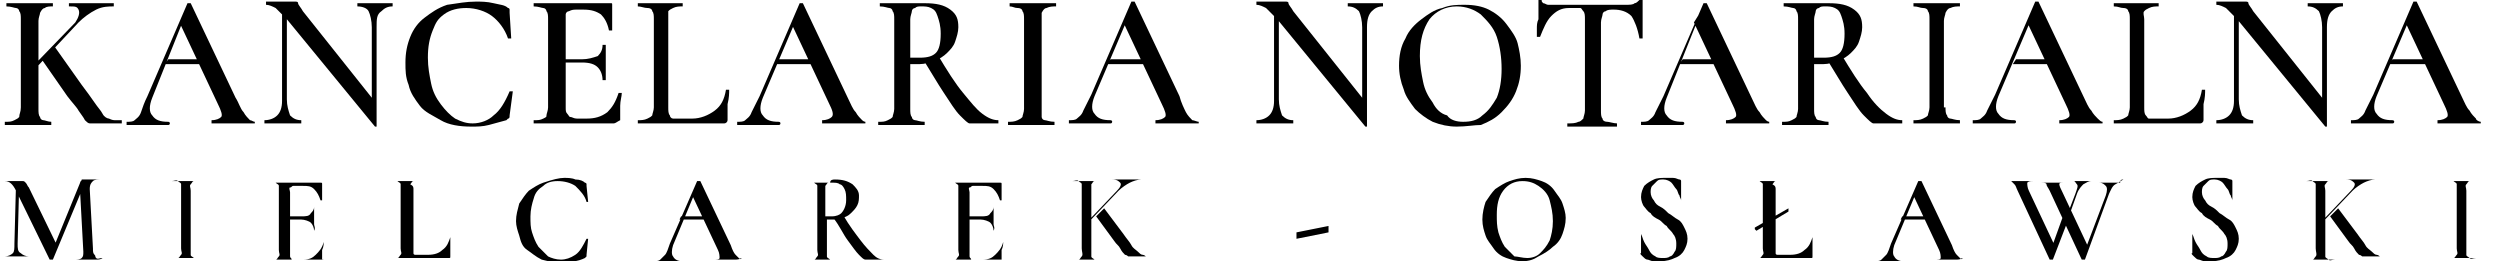
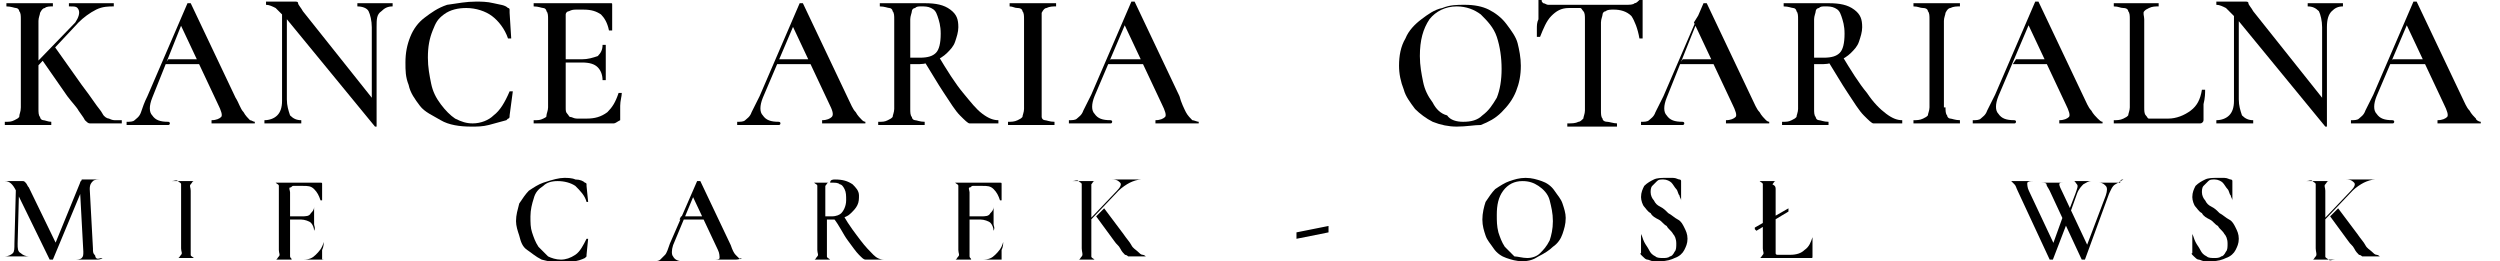
<svg xmlns="http://www.w3.org/2000/svg" id="Warstwa_1" x="0px" y="0px" viewBox="0 0 156 16.3" style="enable-background:new 0 0 156 16.3;" xml:space="preserve">
  <g>
    <path d="M1.3,6.7V1.2c0-0.2,0-0.4-0.1-0.5c0-0.1-0.1-0.2-0.2-0.2c-0.1,0-0.3-0.1-0.6-0.1c0,0,0,0,0-0.1c0,0,0-0.1,0-0.1  c0.2,0,0.4,0,0.7,0c0.2,0,0.5,0,0.8,0c0.3,0,0.6,0,0.8,0c0.2,0,0.4,0,0.6,0c0,0,0,0,0,0.1c0,0,0,0.1,0,0.1c-0.2,0-0.4,0-0.5,0.1  c-0.1,0-0.2,0.1-0.3,0.3c0,0.1-0.1,0.3-0.1,0.5v5.5c0,0.2,0,0.4,0.1,0.5c0,0.1,0.1,0.2,0.2,0.2S3,7.6,3.2,7.6c0,0,0,0,0,0.1  c0,0,0,0.1,0,0.1c-0.2,0-0.4,0-0.6,0c-0.2,0-0.5,0-0.8,0c-0.3,0-0.5,0-0.8,0c-0.2,0-0.5,0-0.7,0c0,0,0,0,0-0.1c0,0,0-0.1,0-0.1  c0.3,0,0.4,0,0.6-0.1s0.2-0.1,0.3-0.2C1.2,7.1,1.3,7,1.3,6.7z M1.7,4.5l3-3.1C4.9,1.1,5,0.8,4.9,0.6S4.7,0.4,4.3,0.4c0,0,0,0,0-0.1  c0,0,0-0.1,0-0.1c0.2,0,0.4,0,0.6,0c0.2,0,0.5,0,0.8,0c0.3,0,0.6,0,0.8,0c0.2,0,0.4,0,0.6,0c0,0,0,0,0,0.1c0,0,0,0.1,0,0.1  C6.8,0.4,6.4,0.4,6,0.6C5.6,0.8,5.2,1.1,4.9,1.4L2,4.5L1.7,4.5z M4.2,6L2.6,3.7l0.8-0.8l1.7,2.4c0.3,0.4,0.6,0.8,0.8,1.1  c0.2,0.3,0.4,0.5,0.5,0.7s0.3,0.3,0.4,0.3C7,7.5,7.1,7.5,7.2,7.5c0.1,0,0.2,0,0.4,0c0,0,0,0,0,0.1c0,0,0,0.1,0,0.1  c-0.3,0-0.6,0-0.8,0c-0.2,0-0.4,0-0.5,0c-0.2,0-0.3,0-0.4,0c-0.1,0-0.2,0-0.3,0c-0.1,0-0.2-0.1-0.3-0.2C5.2,7.3,5.1,7.2,4.9,6.9  C4.8,6.7,4.5,6.4,4.2,6z" />
    <path d="M15.9,7.6C16,7.6,16,7.6,15.9,7.6c0,0.1,0,0.1,0,0.1c-0.2,0-0.5,0-0.7,0c-0.2,0-0.5,0-0.7,0c-0.3,0-0.5,0-0.7,0  s-0.4,0-0.6,0c0,0,0,0,0-0.1c0,0,0-0.1,0-0.1c0.3,0,0.5-0.1,0.6-0.2c0.1-0.1,0-0.4-0.2-0.8l-2.4-5.1l0.5-0.8L9.5,6.1  c-0.2,0.5-0.2,0.9,0,1.1c0.2,0.3,0.5,0.4,1,0.4c0,0,0.1,0,0.1,0.1c0,0,0,0.1-0.1,0.1c-0.2,0-0.4,0-0.6,0c-0.2,0-0.4,0-0.7,0  c-0.3,0-0.5,0-0.7,0s-0.4,0-0.6,0c0,0,0,0,0-0.1c0,0,0-0.1,0-0.1c0.2,0,0.4,0,0.5-0.1s0.3-0.2,0.4-0.5C8.9,6.7,9,6.4,9.2,6l2.5-5.8  c0,0,0,0,0.1,0c0.1,0,0.1,0,0.1,0l2.8,5.9C14.9,6.4,15,6.8,15.2,7c0.1,0.2,0.3,0.4,0.4,0.5C15.7,7.5,15.8,7.6,15.9,7.6z M10.3,4  l0.2-0.3h2.4L12.9,4H10.3z" />
    <path d="M23.5,7.9C23.5,7.9,23.4,7.9,23.5,7.9c-0.1,0-0.1,0-0.1,0l-5.5-6.7c-0.3-0.3-0.5-0.5-0.7-0.7c-0.2-0.1-0.4-0.2-0.6-0.2  c0,0,0,0,0-0.1c0,0,0-0.1,0-0.1c0.1,0,0.3,0,0.4,0c0.2,0,0.3,0,0.4,0c0.2,0,0.4,0,0.6,0c0.2,0,0.3,0,0.4,0c0.1,0,0.2,0,0.2,0.1  c0,0.1,0.2,0.3,0.3,0.5l4.3,5.4L23.5,7.9z M17.6,6.3V0.5l0.3,0v5.7c0,0.4,0.1,0.7,0.2,1c0.2,0.2,0.4,0.3,0.7,0.3c0,0,0,0,0,0.1  c0,0,0,0.1,0,0.1c-0.2,0-0.3,0-0.5,0c-0.2,0-0.4,0-0.6,0c-0.2,0-0.4,0-0.6,0c-0.2,0-0.4,0-0.6,0c0,0,0,0,0-0.1c0,0,0-0.1,0-0.1  c0.3,0,0.6-0.1,0.8-0.3S17.6,6.7,17.6,6.3z M23.5,1.7v6.2l-0.3-0.4V1.7c0-0.4-0.1-0.8-0.2-1s-0.4-0.3-0.7-0.3c0,0,0,0,0-0.1  c0,0,0-0.1,0-0.1c0.2,0,0.3,0,0.5,0c0.2,0,0.4,0,0.6,0c0.2,0,0.4,0,0.6,0c0.2,0,0.4,0,0.5,0c0,0,0,0,0,0.1c0,0,0,0.1,0,0.1  c-0.3,0-0.5,0.1-0.7,0.3C23.5,0.9,23.5,1.2,23.5,1.7z" />
    <path d="M29.7,0.1c0.3,0,0.7,0,1.1,0.1s0.7,0.1,0.9,0.3c0.1,0,0.1,0.1,0.1,0.1c0,0,0,0.1,0,0.2l0.1,1.6c0,0,0,0-0.1,0  c0,0-0.1,0-0.1,0c-0.2-0.6-0.6-1.1-1-1.4s-1-0.5-1.6-0.5c-0.5,0-1,0.1-1.4,0.4S27.2,1.4,27,1.9c-0.2,0.5-0.3,1-0.3,1.7  c0,0.6,0.1,1.1,0.2,1.6s0.3,0.9,0.6,1.3c0.3,0.4,0.6,0.7,0.9,0.9c0.4,0.2,0.7,0.3,1.1,0.3c0.5,0,1-0.2,1.3-0.5  c0.4-0.3,0.7-0.8,1-1.5c0,0,0,0,0.1,0c0,0,0.1,0,0.1,0l-0.2,1.5c0,0.1,0,0.2-0.1,0.2c0,0-0.1,0.1-0.1,0.1c-0.4,0.1-0.7,0.2-1.1,0.3  s-0.7,0.1-1.1,0.1c-0.7,0-1.4-0.1-1.9-0.4s-1-0.5-1.3-0.9c-0.3-0.4-0.6-0.8-0.7-1.3c-0.2-0.5-0.2-0.9-0.2-1.4  c0-0.6,0.1-1.1,0.3-1.6s0.5-0.9,0.9-1.2c0.4-0.3,0.8-0.6,1.4-0.8C28.6,0.2,29.1,0.1,29.7,0.1z" />
    <path d="M38.3,7.7h-5c0,0,0,0,0-0.1c0,0,0-0.1,0-0.1c0.3,0,0.4,0,0.6-0.1s0.2-0.1,0.2-0.2c0-0.1,0.1-0.3,0.1-0.5V1.2  c0-0.2,0-0.4-0.1-0.5c0-0.1-0.1-0.2-0.2-0.2s-0.3-0.1-0.6-0.1c0,0,0,0,0-0.1c0,0,0-0.1,0-0.1h4.8c0.1,0,0.1,0,0.1,0.1l0,1.6  c0,0,0,0-0.1,0c0,0-0.1,0-0.1,0c-0.1-0.5-0.3-0.8-0.5-1c-0.3-0.2-0.6-0.3-1.1-0.3H36c-0.2,0-0.3,0-0.5,0.1c-0.1,0-0.2,0.1-0.2,0.2  S35.3,1,35.3,1.2v5.5c0,0.2,0,0.3,0.1,0.4s0.1,0.2,0.2,0.2c0.1,0,0.2,0.1,0.4,0.1h0.6c0.5,0,0.9-0.1,1.3-0.4  c0.3-0.3,0.5-0.6,0.7-1.2c0,0,0,0,0.1,0c0,0,0.1,0,0.1,0c0,0.2-0.1,0.5-0.1,0.8c0,0.3,0,0.6,0,0.9C38.5,7.6,38.4,7.7,38.3,7.7z   M37.6,5c0-0.3-0.1-0.6-0.3-0.8c-0.2-0.2-0.5-0.3-1-0.3h-1.6V3.7h1.6c0.4,0,0.7-0.1,1-0.2c0.2-0.2,0.3-0.4,0.3-0.7c0,0,0,0,0.1,0  s0.1,0,0.1,0c0,0.3,0,0.5,0,0.6c0,0.1,0,0.3,0,0.4c0,0.2,0,0.4,0,0.6c0,0.2,0,0.4,0,0.6C37.8,5,37.8,5,37.6,5C37.7,5,37.6,5,37.6,5  z" />
-     <path d="M41.7,1.2v5.5c0,0.2,0,0.4,0.1,0.5c0,0.1,0.1,0.2,0.2,0.2c0.1,0,0.3,0,0.5,0h0.7c0.5,0,1-0.2,1.4-0.5s0.6-0.7,0.7-1.3  c0,0,0,0,0.1,0s0.1,0,0.1,0c0,0.2,0,0.5-0.1,0.9c0,0.3,0,0.7,0,1c0,0.1-0.1,0.2-0.2,0.2h-5.4c0,0,0,0,0-0.1c0,0,0-0.1,0-0.1  c0.2,0,0.4,0,0.6-0.1s0.2-0.1,0.3-0.2c0-0.1,0.1-0.3,0.1-0.5V1.2c0-0.2,0-0.4-0.1-0.5c0-0.1-0.1-0.2-0.3-0.2S40,0.4,39.8,0.4  c0,0,0,0,0-0.1c0,0,0-0.1,0-0.1c0.2,0,0.4,0,0.6,0c0.2,0,0.5,0,0.8,0c0.3,0,0.5,0,0.8,0c0.2,0,0.5,0,0.6,0c0,0,0,0,0,0.1  c0,0,0,0.1,0,0.1c-0.2,0-0.4,0-0.6,0.1s-0.2,0.1-0.3,0.2C41.7,0.8,41.7,1,41.7,1.2z" />
    <path d="M54,7.6C54,7.6,54.1,7.6,54,7.6c0,0.1,0,0.1,0,0.1c-0.2,0-0.5,0-0.7,0c-0.2,0-0.5,0-0.7,0c-0.3,0-0.5,0-0.7,0s-0.4,0-0.6,0  c0,0,0,0,0-0.1c0,0,0-0.1,0-0.1c0.3,0,0.5-0.1,0.6-0.2C52,7.2,52,7,51.8,6.6l-2.4-5.1l0.5-0.8l-2.3,5.4c-0.2,0.5-0.2,0.9,0,1.1  c0.2,0.3,0.5,0.4,1,0.4c0,0,0.1,0,0.1,0.1c0,0,0,0.1-0.1,0.1c-0.2,0-0.4,0-0.6,0c-0.2,0-0.4,0-0.7,0c-0.3,0-0.5,0-0.7,0  s-0.4,0-0.6,0c0,0,0,0,0-0.1c0,0,0-0.1,0-0.1c0.2,0,0.4,0,0.5-0.1s0.3-0.2,0.4-0.5c0.1-0.2,0.3-0.6,0.5-1l2.5-5.8c0,0,0,0,0.1,0  c0.1,0,0.1,0,0.1,0l2.8,5.9c0.2,0.4,0.3,0.7,0.5,0.9c0.1,0.2,0.3,0.4,0.4,0.5C53.8,7.5,53.9,7.6,54,7.6z M48.3,4l0.2-0.3h2.4L51,4  H48.3z" />
    <path d="M57.7,0.2c0.7,0,1.2,0.1,1.6,0.4s0.5,0.6,0.5,1.1c0,0.3-0.1,0.6-0.2,0.9c-0.1,0.3-0.3,0.5-0.5,0.7  c-0.2,0.2-0.5,0.4-0.8,0.5c-0.3,0.1-0.6,0.2-0.9,0.2c-0.1,0-0.2,0-0.3,0c-0.1,0-0.2,0-0.3,0v2.8c0,0.2,0,0.4,0.1,0.5  c0,0.1,0.1,0.2,0.2,0.2s0.3,0.1,0.6,0.1c0,0,0,0,0,0.1c0,0,0,0.1,0,0.1c-0.2,0-0.4,0-0.6,0c-0.2,0-0.5,0-0.8,0c-0.3,0-0.5,0-0.8,0  c-0.2,0-0.5,0-0.7,0c0,0,0,0,0-0.1c0,0,0-0.1,0-0.1c0.3,0,0.4,0,0.6-0.1s0.2-0.1,0.3-0.2c0-0.1,0.1-0.3,0.1-0.5V1.2  c0-0.2,0-0.4-0.1-0.5c0-0.1-0.1-0.2-0.2-0.2s-0.3-0.1-0.6-0.1c0,0,0,0,0-0.1c0,0,0-0.1,0-0.1c0.2,0,0.4,0,0.6,0c0.2,0,0.5,0,0.8,0  c0.2,0,0.5,0,0.7,0C57.2,0.2,57.5,0.2,57.7,0.2z M58.7,2.1c0-0.5-0.1-0.8-0.2-1.1s-0.2-0.4-0.4-0.5c-0.2-0.1-0.4-0.1-0.6-0.1  c-0.2,0-0.3,0-0.4,0.1c-0.1,0-0.2,0.1-0.2,0.2c0,0.1-0.1,0.3-0.1,0.5v2.4c0.1,0,0.2,0,0.3,0c0.1,0,0.2,0,0.3,0c0.5,0,0.8-0.1,1-0.3  C58.6,3.1,58.7,2.7,58.7,2.1z M60.5,7.7c-0.1,0-0.3-0.2-0.6-0.5c-0.3-0.3-0.6-0.8-1-1.4c-0.4-0.6-0.8-1.3-1.3-2.1l0.9-0.3  c0.6,1,1.1,1.8,1.6,2.4s0.8,1,1.2,1.3s0.7,0.4,1,0.4c0,0,0,0,0,0.1c0,0,0,0.1,0,0.1c-0.5,0-0.9,0-1.2,0S60.6,7.7,60.5,7.7z" />
    <path d="M65,6.7C65,7,65,7.1,65,7.3c0,0.1,0.1,0.2,0.2,0.2s0.3,0.1,0.6,0.1c0,0,0,0,0,0.1c0,0,0,0.1,0,0.1c-0.2,0-0.4,0-0.6,0  c-0.2,0-0.5,0-0.8,0c-0.3,0-0.5,0-0.8,0c-0.2,0-0.5,0-0.7,0c0,0,0,0,0-0.1c0,0,0-0.1,0-0.1c0.2,0,0.4,0,0.6-0.1s0.2-0.1,0.3-0.2  c0-0.1,0.1-0.3,0.1-0.5V1.2c0-0.2,0-0.4-0.1-0.5c0-0.1-0.1-0.2-0.3-0.2S63.2,0.4,63,0.4c0,0,0,0,0-0.1c0,0,0-0.1,0-0.1  c0.2,0,0.4,0,0.7,0c0.2,0,0.5,0,0.8,0c0.3,0,0.6,0,0.8,0c0.2,0,0.5,0,0.6,0c0,0,0,0,0,0.1c0,0,0,0.1,0,0.1c-0.2,0-0.4,0-0.6,0.1  c-0.1,0-0.2,0.1-0.3,0.3C65,0.8,65,1,65,1.2V6.7z" />
    <path d="M74.8,7.6C74.8,7.6,74.8,7.6,74.8,7.6c0,0.1,0,0.1,0,0.1c-0.2,0-0.5,0-0.7,0c-0.2,0-0.5,0-0.7,0c-0.3,0-0.5,0-0.7,0  s-0.4,0-0.6,0c0,0,0,0,0-0.1c0,0,0-0.1,0-0.1c0.3,0,0.5-0.1,0.6-0.2c0.1-0.1,0-0.4-0.2-0.8l-2.4-5.1l0.5-0.8l-2.3,5.4  c-0.2,0.5-0.2,0.9,0,1.1c0.2,0.3,0.5,0.4,1,0.4c0,0,0.1,0,0.1,0.1c0,0,0,0.1-0.1,0.1c-0.2,0-0.4,0-0.6,0c-0.2,0-0.4,0-0.7,0  c-0.3,0-0.5,0-0.7,0s-0.4,0-0.6,0c0,0,0,0,0-0.1c0,0,0-0.1,0-0.1c0.2,0,0.4,0,0.5-0.1s0.3-0.2,0.4-0.5c0.1-0.2,0.3-0.6,0.5-1  l2.5-5.8c0,0,0,0,0.1,0c0.1,0,0.1,0,0.1,0l2.8,5.9C73.7,6.4,73.9,6.8,74,7c0.1,0.2,0.3,0.4,0.4,0.5C74.5,7.5,74.7,7.6,74.8,7.6z   M69.1,4l0.2-0.3h2.4L71.7,4H69.1z" />
-     <path d="M85.3,7.9C85.3,7.9,85.3,7.9,85.3,7.9c-0.1,0-0.1,0-0.1,0l-5.5-6.7c-0.3-0.3-0.5-0.5-0.7-0.7c-0.2-0.1-0.4-0.2-0.6-0.2  c0,0,0,0,0-0.1c0,0,0-0.1,0-0.1c0.1,0,0.3,0,0.4,0c0.2,0,0.3,0,0.4,0c0.2,0,0.4,0,0.6,0c0.2,0,0.3,0,0.4,0c0.1,0,0.2,0,0.2,0.1  c0,0.1,0.2,0.3,0.3,0.5l4.3,5.4L85.3,7.9z M79.5,6.3V0.5l0.3,0v5.7c0,0.4,0.1,0.7,0.2,1c0.2,0.2,0.4,0.3,0.7,0.3c0,0,0,0,0,0.1  c0,0,0,0.1,0,0.1c-0.2,0-0.3,0-0.5,0c-0.2,0-0.4,0-0.6,0c-0.2,0-0.4,0-0.6,0c-0.2,0-0.4,0-0.6,0c0,0,0,0,0-0.1c0,0,0-0.1,0-0.1  c0.3,0,0.6-0.1,0.8-0.3S79.5,6.7,79.5,6.3z M85.3,1.7v6.2L85,7.5V1.7c0-0.4-0.1-0.8-0.2-1c-0.2-0.2-0.4-0.3-0.7-0.3c0,0,0,0,0-0.1  c0,0,0-0.1,0-0.1c0.2,0,0.3,0,0.5,0c0.2,0,0.4,0,0.6,0c0.2,0,0.4,0,0.6,0c0.2,0,0.4,0,0.5,0c0,0,0,0,0,0.1c0,0,0,0.1,0,0.1  c-0.3,0-0.5,0.1-0.7,0.3C85.4,0.9,85.3,1.2,85.3,1.7z" />
    <path d="M90.9,7.9c-0.5,0-1-0.1-1.5-0.3c-0.4-0.2-0.8-0.5-1.1-0.8c-0.3-0.4-0.6-0.8-0.7-1.2c-0.2-0.5-0.3-1-0.3-1.5  c0-0.6,0.1-1.2,0.4-1.7c0.2-0.5,0.6-0.9,1-1.2c0.4-0.3,0.8-0.6,1.3-0.7c0.5-0.2,0.9-0.2,1.4-0.2c0.6,0,1.1,0.1,1.5,0.3  c0.4,0.2,0.8,0.5,1.1,0.9s0.6,0.8,0.7,1.2s0.2,0.9,0.2,1.4c0,0.6-0.1,1.1-0.3,1.6s-0.5,0.9-0.9,1.3c-0.4,0.4-0.8,0.6-1.3,0.8  C92,7.8,91.5,7.9,90.9,7.9z M91.3,7.6c0.5,0,0.9-0.1,1.2-0.4c0.4-0.3,0.6-0.6,0.9-1.1c0.2-0.5,0.3-1.1,0.3-1.8c0-0.7-0.1-1.4-0.3-2  c-0.2-0.6-0.6-1-1-1.4c-0.4-0.3-0.9-0.5-1.5-0.5c-0.7,0-1.3,0.3-1.7,0.8c-0.4,0.6-0.6,1.3-0.6,2.3c0,0.6,0.1,1.1,0.2,1.6  c0.1,0.5,0.3,0.9,0.6,1.3c0.2,0.4,0.5,0.7,0.9,0.8C90.5,7.5,90.9,7.6,91.3,7.6z" />
    <path d="M97.9,0.5c-0.5,0-0.8,0.2-1.1,0.5c-0.3,0.3-0.5,0.8-0.7,1.3c0,0,0,0-0.1,0s-0.1,0-0.1,0c0-0.1,0-0.3,0-0.5  c0-0.2,0-0.4,0.1-0.6c0-0.2,0-0.5,0-0.7c0-0.2,0-0.4,0-0.5c0,0,0-0.1,0.1-0.1s0.1,0,0.1,0.1c0,0.1,0,0.1,0.1,0.2  c0.1,0,0.2,0.1,0.3,0.1c0.1,0,0.2,0,0.3,0c0.7,0,1.4,0,2.3,0c0.5,0,1,0,1.3,0c0.3,0,0.6,0,0.9,0c0.3,0,0.5,0,0.6-0.1  c0.1,0,0.2-0.1,0.3-0.2c0,0,0,0,0.1,0s0.1,0,0.1,0c0,0.1,0,0.3,0,0.5c0,0.2,0,0.5,0,0.7c0,0.2,0,0.5,0,0.7c0,0.2,0,0.4,0,0.5  c0,0,0,0-0.1,0s-0.1,0-0.1,0c-0.1-0.6-0.3-1.1-0.5-1.4c-0.3-0.3-0.7-0.4-1.1-0.4c-0.2,0-0.4,0-0.5,0.1c-0.1,0-0.2,0.1-0.2,0.2  c0,0.1-0.1,0.3-0.1,0.5v5.5c0,0.2,0,0.4,0.1,0.5c0,0.1,0.1,0.2,0.3,0.2c0.1,0,0.4,0.1,0.6,0.1c0,0,0,0,0,0.1c0,0,0,0.1,0,0.1  c-0.2,0-0.4,0-0.7,0c-0.3,0-0.6,0-0.9,0c-0.3,0-0.6,0-0.8,0c-0.3,0-0.5,0-0.7,0c0,0,0,0,0-0.1c0,0,0-0.1,0-0.1c0.3,0,0.5,0,0.7-0.1  c0.1,0,0.2-0.1,0.3-0.2c0-0.1,0.1-0.3,0.1-0.5V1.2c0-0.2,0-0.4-0.1-0.5s-0.1-0.2-0.2-0.2C98.3,0.5,98.1,0.5,97.9,0.5z" />
    <path d="M110.4,7.6C110.5,7.6,110.5,7.6,110.4,7.6c0,0.1,0,0.1,0,0.1c-0.2,0-0.5,0-0.7,0s-0.5,0-0.7,0c-0.3,0-0.5,0-0.7,0  c-0.2,0-0.4,0-0.6,0c0,0,0,0,0-0.1c0,0,0-0.1,0-0.1c0.3,0,0.5-0.1,0.6-0.2s0-0.4-0.2-0.8l-2.4-5.1l0.5-0.8L104,6.1  c-0.2,0.5-0.2,0.9,0,1.1c0.2,0.3,0.5,0.4,1,0.4c0,0,0.1,0,0.1,0.1c0,0,0,0.1-0.1,0.1c-0.2,0-0.4,0-0.6,0c-0.2,0-0.4,0-0.7,0  c-0.3,0-0.5,0-0.7,0s-0.4,0-0.6,0c0,0,0,0,0-0.1c0,0,0-0.1,0-0.1c0.2,0,0.4,0,0.5-0.1c0.1-0.1,0.3-0.2,0.4-0.5  c0.1-0.2,0.3-0.6,0.5-1l2.5-5.8c0,0,0,0,0.1,0s0.1,0,0.1,0l2.8,5.9c0.2,0.4,0.3,0.7,0.5,0.9c0.1,0.2,0.3,0.4,0.4,0.5  C110.2,7.5,110.3,7.6,110.4,7.6z M104.8,4l0.2-0.3h2.4l0.1,0.3H104.8z" />
    <path d="M114.1,0.2c0.7,0,1.2,0.1,1.6,0.4c0.4,0.3,0.5,0.6,0.5,1.1c0,0.3-0.1,0.6-0.2,0.9c-0.1,0.3-0.3,0.5-0.5,0.7  s-0.5,0.4-0.8,0.5c-0.3,0.1-0.6,0.2-0.9,0.2c-0.1,0-0.2,0-0.3,0c-0.1,0-0.2,0-0.3,0v2.8c0,0.2,0,0.4,0.1,0.5c0,0.1,0.1,0.2,0.2,0.2  s0.3,0.1,0.6,0.1c0,0,0,0,0,0.1c0,0,0,0.1,0,0.1c-0.2,0-0.4,0-0.6,0c-0.2,0-0.5,0-0.8,0c-0.3,0-0.5,0-0.8,0c-0.2,0-0.5,0-0.7,0  c0,0,0,0,0-0.1c0,0,0-0.1,0-0.1c0.3,0,0.4,0,0.6-0.1s0.2-0.1,0.3-0.2c0-0.1,0.1-0.3,0.1-0.5V1.2c0-0.2,0-0.4-0.1-0.5  c0-0.1-0.1-0.2-0.2-0.2s-0.3-0.1-0.6-0.1c0,0,0,0,0-0.1c0,0,0-0.1,0-0.1c0.2,0,0.4,0,0.6,0c0.2,0,0.5,0,0.8,0c0.2,0,0.5,0,0.7,0  C113.6,0.2,113.9,0.2,114.1,0.2z M115.1,2.1c0-0.5-0.1-0.8-0.2-1.1c-0.1-0.3-0.2-0.4-0.4-0.5c-0.2-0.1-0.4-0.1-0.6-0.1  c-0.2,0-0.3,0-0.4,0.1c-0.1,0-0.2,0.1-0.2,0.2c0,0.1-0.1,0.3-0.1,0.5v2.4c0.1,0,0.2,0,0.3,0c0.1,0,0.2,0,0.3,0c0.5,0,0.8-0.1,1-0.3  C115,3.1,115.1,2.7,115.1,2.1z M116.9,7.7c-0.1,0-0.3-0.2-0.6-0.5c-0.3-0.3-0.6-0.8-1-1.4s-0.8-1.3-1.3-2.1l0.9-0.3  c0.6,1,1.1,1.8,1.6,2.4c0.4,0.6,0.8,1,1.2,1.3s0.7,0.4,1,0.4c0,0,0,0,0,0.1c0,0,0,0.1,0,0.1c-0.5,0-0.9,0-1.2,0S117,7.7,116.9,7.7z  " />
    <path d="M121.4,6.7c0,0.2,0,0.4,0.1,0.5c0,0.1,0.1,0.2,0.2,0.2s0.3,0.1,0.6,0.1c0,0,0,0,0,0.1c0,0,0,0.1,0,0.1c-0.2,0-0.4,0-0.6,0  c-0.2,0-0.5,0-0.8,0c-0.3,0-0.5,0-0.8,0c-0.2,0-0.5,0-0.7,0c0,0,0,0,0-0.1c0,0,0-0.1,0-0.1c0.2,0,0.4,0,0.6-0.1s0.2-0.1,0.3-0.2  c0-0.1,0.1-0.3,0.1-0.5V1.2c0-0.2,0-0.4-0.1-0.5c0-0.1-0.1-0.2-0.3-0.2s-0.3-0.1-0.6-0.1c0,0,0,0,0-0.1c0,0,0-0.1,0-0.1  c0.2,0,0.4,0,0.7,0c0.2,0,0.5,0,0.8,0c0.3,0,0.6,0,0.8,0c0.2,0,0.5,0,0.6,0c0,0,0,0,0,0.1c0,0,0,0.1,0,0.1c-0.2,0-0.4,0-0.6,0.1  c-0.1,0-0.2,0.1-0.3,0.3c0,0.1-0.1,0.3-0.1,0.5V6.7z" />
    <path d="M131.2,7.6C131.3,7.6,131.3,7.6,131.2,7.6c0,0.1,0,0.1,0,0.1c-0.2,0-0.5,0-0.7,0c-0.2,0-0.5,0-0.7,0c-0.3,0-0.5,0-0.7,0  c-0.2,0-0.4,0-0.6,0c0,0,0,0,0-0.1c0,0,0-0.1,0-0.1c0.3,0,0.5-0.1,0.6-0.2c0.1-0.1,0-0.4-0.2-0.8l-2.4-5.1l0.5-0.8l-2.3,5.4  c-0.2,0.5-0.2,0.9,0,1.1c0.2,0.3,0.5,0.4,1,0.4c0,0,0.1,0,0.1,0.1c0,0,0,0.1-0.1,0.1c-0.2,0-0.4,0-0.6,0c-0.2,0-0.4,0-0.7,0  s-0.5,0-0.7,0s-0.4,0-0.6,0c0,0,0,0,0-0.1c0,0,0-0.1,0-0.1c0.2,0,0.4,0,0.5-0.1c0.1-0.1,0.3-0.2,0.4-0.5c0.1-0.2,0.3-0.6,0.5-1  l2.5-5.8c0,0,0,0,0.1,0c0.1,0,0.1,0,0.1,0l2.8,5.9c0.2,0.4,0.3,0.7,0.5,0.9c0.1,0.2,0.3,0.4,0.4,0.5S131.1,7.6,131.2,7.6z M125.6,4  l0.2-0.3h2.4l0.1,0.3H125.6z" />
    <path d="M133.8,1.2v5.5c0,0.2,0,0.4,0.1,0.5s0.1,0.2,0.2,0.2c0.1,0,0.3,0,0.5,0h0.7c0.5,0,1-0.2,1.4-0.5s0.6-0.7,0.7-1.3  c0,0,0,0,0.1,0s0.1,0,0.1,0c0,0.2,0,0.5-0.1,0.9c0,0.3,0,0.7,0,1c0,0.1-0.1,0.2-0.2,0.2h-5.4c0,0,0,0,0-0.1c0,0,0-0.1,0-0.1  c0.2,0,0.4,0,0.6-0.1s0.2-0.1,0.3-0.2c0-0.1,0.1-0.3,0.1-0.5V1.2c0-0.2,0-0.4-0.1-0.5c0-0.1-0.1-0.2-0.3-0.2s-0.3-0.1-0.6-0.1  c0,0,0,0,0-0.1c0,0,0-0.1,0-0.1c0.2,0,0.4,0,0.6,0c0.2,0,0.5,0,0.8,0c0.3,0,0.5,0,0.8,0c0.2,0,0.5,0,0.6,0c0,0,0,0,0,0.1  c0,0,0,0.1,0,0.1c-0.2,0-0.4,0-0.6,0.1s-0.2,0.1-0.3,0.2S133.8,1,133.8,1.2z" />
    <path d="M145.2,7.9C145.2,7.9,145.2,7.9,145.2,7.9c-0.1,0-0.1,0-0.1,0l-5.5-6.7c-0.3-0.3-0.5-0.5-0.7-0.7c-0.2-0.1-0.4-0.2-0.6-0.2  c0,0,0,0,0-0.1c0,0,0-0.1,0-0.1c0.1,0,0.3,0,0.4,0c0.2,0,0.3,0,0.4,0c0.2,0,0.4,0,0.6,0c0.2,0,0.3,0,0.4,0s0.2,0,0.2,0.1  c0,0.1,0.2,0.3,0.3,0.5l4.3,5.4L145.2,7.9z M139.4,6.3V0.5l0.3,0v5.7c0,0.4,0.1,0.7,0.2,1c0.2,0.2,0.4,0.3,0.7,0.3c0,0,0,0,0,0.1  c0,0,0,0.1,0,0.1c-0.2,0-0.3,0-0.5,0c-0.2,0-0.4,0-0.6,0c-0.2,0-0.4,0-0.6,0c-0.2,0-0.4,0-0.6,0c0,0,0,0,0-0.1c0,0,0-0.1,0-0.1  c0.3,0,0.6-0.1,0.8-0.3S139.4,6.7,139.4,6.3z M145.2,1.7v6.2l-0.3-0.4V1.7c0-0.4-0.1-0.8-0.2-1c-0.2-0.2-0.4-0.3-0.7-0.3  c0,0,0,0,0-0.1c0,0,0-0.1,0-0.1c0.2,0,0.3,0,0.5,0c0.2,0,0.4,0,0.6,0c0.2,0,0.4,0,0.6,0c0.2,0,0.4,0,0.5,0c0,0,0,0,0,0.1  c0,0,0,0.1,0,0.1c-0.3,0-0.5,0.1-0.7,0.3C145.3,0.9,145.2,1.2,145.2,1.7z" />
    <path d="M154.8,7.6C154.8,7.6,154.9,7.6,154.8,7.6c0,0.1,0,0.1,0,0.1c-0.2,0-0.5,0-0.7,0s-0.5,0-0.7,0c-0.3,0-0.5,0-0.7,0  c-0.2,0-0.4,0-0.6,0c0,0,0,0,0-0.1c0,0,0-0.1,0-0.1c0.3,0,0.5-0.1,0.6-0.2s0-0.4-0.2-0.8l-2.4-5.1l0.5-0.8l-2.3,5.4  c-0.2,0.5-0.2,0.9,0,1.1c0.2,0.3,0.5,0.4,1,0.4c0,0,0.1,0,0.1,0.1c0,0,0,0.1-0.1,0.1c-0.2,0-0.4,0-0.6,0c-0.2,0-0.4,0-0.7,0  c-0.3,0-0.5,0-0.7,0s-0.4,0-0.6,0c0,0,0,0,0-0.1c0,0,0-0.1,0-0.1c0.2,0,0.4,0,0.5-0.1c0.1-0.1,0.3-0.2,0.4-0.5  c0.1-0.2,0.3-0.6,0.5-1l2.5-5.8c0,0,0,0,0.1,0s0.1,0,0.1,0l2.8,5.9c0.2,0.4,0.3,0.7,0.5,0.9c0.1,0.2,0.3,0.4,0.4,0.5  C154.5,7.5,154.7,7.6,154.8,7.6z M149.1,4l0.2-0.3h2.4l0.1,0.3H149.1z" />
  </g>
  <g>
    <path d="M0.9,15.2L1,11.4l0.2,0l-0.1,3.8c0,0.3,0,0.5,0.2,0.6c0.1,0.1,0.3,0.2,0.5,0.2c0,0,0,0,0,0s0,0,0,0c-0.1,0-0.2,0-0.3,0  c-0.1,0-0.3,0-0.4,0c-0.2,0-0.3,0-0.4,0c-0.1,0-0.2,0-0.4,0c0,0,0,0,0,0s0,0,0,0c0.2,0,0.4-0.1,0.5-0.2C0.9,15.7,0.9,15.5,0.9,15.2  z M6.4,16.1C6.4,16.1,6.4,16.1,6.4,16.1C6.4,16.2,6.4,16.2,6.4,16.1c-0.1,0.1-0.3,0.1-0.4,0.1c-0.2,0-0.3,0-0.5,0  c-0.2,0-0.3,0-0.5,0c-0.2,0-0.3,0-0.4,0c0,0,0,0,0,0s0,0,0,0c0.2,0,0.4,0,0.5-0.1c0.1-0.1,0.1-0.2,0.1-0.4l-0.2-3.7l0.3-0.6l-2,4.8  c0,0,0,0-0.1,0c0,0-0.1,0-0.1,0L1,11.9c-0.2-0.4-0.4-0.6-0.7-0.6c0,0,0,0,0,0c0,0,0,0,0,0c0.1,0,0.2,0,0.3,0c0.1,0,0.2,0,0.3,0  c0.1,0,0.2,0,0.3,0c0.1,0,0.2,0,0.2,0c0.1,0,0.1,0,0.2,0.1s0.1,0.2,0.2,0.3l1.7,3.5l-0.3,0.6L5,11.4c0-0.1,0.1-0.1,0.1-0.2  c0,0,0.1,0,0.1,0c0,0,0.1,0,0.2,0c0.1,0,0.1,0,0.2,0c0.2,0,0.3,0,0.4,0c0.1,0,0.2,0,0.3,0c0,0,0,0,0,0c0,0,0,0,0,0  c-0.2,0-0.4,0-0.5,0.1s-0.2,0.2-0.2,0.5l0.2,3.7c0,0.2,0,0.3,0.1,0.4S5.9,16,6,16.1S6.2,16.1,6.4,16.1z" />
    <path d="M11.9,15.5c0,0.2,0,0.3,0,0.4s0.1,0.1,0.2,0.2c0.1,0,0.2,0,0.4,0c0,0,0,0,0,0s0,0,0,0c-0.1,0-0.3,0-0.4,0  c-0.2,0-0.3,0-0.5,0c-0.2,0-0.4,0-0.5,0c-0.2,0-0.3,0-0.4,0c0,0,0,0,0,0s0,0,0,0c0.2,0,0.3,0,0.4,0s0.1-0.1,0.2-0.2s0-0.2,0-0.4  v-3.7c0-0.2,0-0.3,0-0.3c0-0.1-0.1-0.1-0.2-0.2s-0.2,0-0.4,0c0,0,0,0,0,0c0,0,0,0,0,0c0.1,0,0.3,0,0.4,0c0.2,0,0.3,0,0.5,0  c0.2,0,0.4,0,0.5,0c0.2,0,0.3,0,0.4,0c0,0,0,0,0,0c0,0,0,0,0,0c-0.2,0-0.3,0-0.4,0c-0.1,0-0.1,0.1-0.2,0.2s0,0.2,0,0.4V15.5z" />
    <path d="M20.1,16.2h-3.3c0,0,0,0,0,0s0,0,0,0c0.2,0,0.3,0,0.4,0c0.1,0,0.1-0.1,0.2-0.2s0-0.2,0-0.4v-3.7c0-0.2,0-0.3,0-0.3  c0-0.1-0.1-0.1-0.2-0.2c-0.1,0-0.2,0-0.4,0c0,0,0,0,0,0c0,0,0,0,0,0h3.2c0.1,0,0.1,0,0.1,0.1l0,1c0,0,0,0,0,0c0,0,0,0-0.1,0  c-0.1-0.3-0.2-0.5-0.4-0.7s-0.4-0.2-0.7-0.2h-0.3c-0.1,0-0.2,0-0.3,0c-0.1,0-0.1,0.1-0.2,0.1s0,0.2,0,0.3v3.7c0,0.1,0,0.2,0,0.3  c0,0.1,0.1,0.1,0.1,0.2c0.1,0,0.1,0,0.3,0h0.4c0.4,0,0.6-0.1,0.8-0.3c0.2-0.2,0.4-0.4,0.5-0.8c0,0,0,0,0,0c0,0,0,0,0,0  c0,0.1,0,0.3-0.1,0.5c0,0.2,0,0.4,0,0.6C20.2,16.1,20.2,16.2,20.1,16.2z M19.6,14.4c0-0.2-0.1-0.4-0.2-0.5s-0.4-0.2-0.6-0.2h-1.1  v-0.2h1.1c0.3,0,0.5,0,0.6-0.2c0.1-0.1,0.2-0.2,0.2-0.4c0,0,0,0,0,0s0,0,0,0c0,0.2,0,0.3,0,0.4c0,0.1,0,0.2,0,0.3  c0,0.1,0,0.3,0,0.4S19.7,14.2,19.6,14.4C19.7,14.4,19.7,14.4,19.6,14.4C19.7,14.4,19.6,14.4,19.6,14.4z" />
-     <path d="M25.8,11.8v3.7c0,0.1,0,0.2,0,0.3c0,0.1,0.1,0.1,0.1,0.1c0.1,0,0.2,0,0.3,0h0.5c0.4,0,0.7-0.1,0.9-0.3  c0.3-0.2,0.4-0.5,0.5-0.8c0,0,0,0,0,0c0,0,0,0,0,0c0,0.2,0,0.4,0,0.6c0,0.2,0,0.4,0,0.6c0,0.1,0,0.1-0.1,0.1h-3.6c0,0,0,0,0,0  s0,0,0,0c0.2,0,0.3,0,0.4,0c0.1,0,0.1-0.1,0.2-0.2s0-0.2,0-0.4v-3.7c0-0.2,0-0.3,0-0.3c0-0.1-0.1-0.1-0.2-0.2c-0.1,0-0.2,0-0.4,0  c0,0,0,0,0,0c0,0,0,0,0,0c0.1,0,0.3,0,0.4,0c0.2,0,0.3,0,0.5,0c0.2,0,0.4,0,0.5,0c0.2,0,0.3,0,0.4,0c0,0,0,0,0,0c0,0,0,0,0,0  c-0.2,0-0.3,0-0.4,0c-0.1,0-0.1,0.1-0.2,0.2C25.8,11.6,25.8,11.7,25.8,11.8z" />
    <path d="M35.2,11.1c0.2,0,0.5,0,0.7,0.1c0.3,0,0.5,0.1,0.6,0.2c0,0,0.1,0,0.1,0.1c0,0,0,0.1,0,0.1l0.1,1c0,0,0,0,0,0s0,0-0.1,0  c-0.1-0.4-0.4-0.7-0.7-1c-0.3-0.2-0.7-0.3-1.1-0.3c-0.4,0-0.7,0.1-0.9,0.3c-0.3,0.2-0.5,0.4-0.6,0.8c-0.1,0.3-0.2,0.7-0.2,1.1  c0,0.4,0,0.7,0.1,1c0.1,0.3,0.2,0.6,0.4,0.9c0.2,0.2,0.4,0.4,0.6,0.6c0.2,0.1,0.5,0.2,0.8,0.2c0.3,0,0.6-0.1,0.9-0.3  c0.3-0.2,0.5-0.6,0.7-1c0,0,0,0,0.1,0s0,0,0,0l-0.1,1c0,0.1,0,0.1,0,0.1c0,0,0,0-0.1,0.1c-0.2,0.1-0.5,0.2-0.7,0.2  s-0.5,0.1-0.7,0.1c-0.5,0-0.9-0.1-1.3-0.2c-0.4-0.2-0.6-0.4-0.9-0.6s-0.4-0.5-0.5-0.9c-0.1-0.3-0.2-0.6-0.2-0.9  c0-0.4,0.1-0.7,0.2-1.1c0.2-0.3,0.4-0.6,0.6-0.8c0.3-0.2,0.6-0.4,0.9-0.5C34.5,11.2,34.9,11.1,35.2,11.1z" />
    <path d="M46.3,16.1C46.3,16.1,46.3,16.1,46.3,16.1C46.3,16.2,46.3,16.2,46.3,16.1c-0.2,0.1-0.3,0.1-0.5,0.1s-0.3,0-0.5,0  c-0.2,0-0.3,0-0.4,0c-0.1,0-0.3,0-0.4,0c0,0,0,0,0,0s0,0,0,0c0.2,0,0.4,0,0.4-0.1c0-0.1,0-0.3-0.1-0.5l-1.6-3.4l0.3-0.5l-1.5,3.6  c-0.1,0.3-0.1,0.6,0,0.7c0.1,0.2,0.3,0.3,0.6,0.3c0,0,0,0,0,0s0,0,0,0c-0.2,0-0.3,0-0.4,0c-0.1,0-0.3,0-0.5,0c-0.2,0-0.4,0-0.5,0  s-0.3,0-0.4,0c0,0,0,0,0,0s0,0,0,0c0.1,0,0.3,0,0.4-0.1c0.1-0.1,0.2-0.2,0.3-0.3s0.2-0.4,0.3-0.7l1.7-3.9c0,0,0,0,0.1,0  c0,0,0.1,0,0.1,0l1.9,4c0.1,0.3,0.2,0.5,0.3,0.6c0.1,0.1,0.2,0.2,0.3,0.3C46.1,16.1,46.2,16.1,46.3,16.1z M42.4,13.7l0.1-0.2h1.6  l0.1,0.2H42.4z" />
    <path d="M52.1,11.2c0.5,0,0.8,0.1,1.1,0.3c0.2,0.2,0.4,0.4,0.4,0.7c0,0.2,0,0.4-0.1,0.6c-0.1,0.2-0.2,0.3-0.4,0.5s-0.3,0.2-0.5,0.3  c-0.2,0.1-0.4,0.1-0.6,0.1c-0.1,0-0.1,0-0.2,0c-0.1,0-0.1,0-0.2,0v1.9c0,0.2,0,0.3,0,0.4c0,0.1,0.1,0.1,0.2,0.2c0.1,0,0.2,0,0.4,0  c0,0,0,0,0,0s0,0,0,0c-0.1,0-0.3,0-0.4,0c-0.2,0-0.3,0-0.5,0c-0.2,0-0.4,0-0.5,0c-0.2,0-0.3,0-0.4,0c0,0,0,0,0,0s0,0,0,0  c0.2,0,0.3,0,0.4,0c0.1,0,0.1-0.1,0.2-0.2s0-0.2,0-0.4v-3.7c0-0.2,0-0.3,0-0.3c0-0.1-0.1-0.1-0.2-0.2c-0.1,0-0.2,0-0.4,0  c0,0,0,0,0,0c0,0,0,0,0,0c0.1,0,0.3,0,0.4,0c0.2,0,0.3,0,0.5,0c0.1,0,0.3,0,0.5,0C51.8,11.2,52,11.2,52.1,11.2z M52.8,12.5  c0-0.3,0-0.5-0.1-0.7s-0.2-0.3-0.3-0.3c-0.1-0.1-0.3-0.1-0.4-0.1c-0.1,0-0.2,0-0.3,0c-0.1,0-0.1,0.1-0.2,0.2c0,0.1,0,0.2,0,0.3v1.6  c0.1,0,0.1,0,0.2,0c0.1,0,0.2,0,0.2,0c0.3,0,0.5-0.1,0.6-0.2S52.8,12.9,52.8,12.5z M54,16.2c-0.1,0-0.2-0.1-0.4-0.3  c-0.2-0.2-0.4-0.5-0.7-0.9s-0.5-0.9-0.9-1.4l0.6-0.2c0.4,0.7,0.8,1.2,1.1,1.6c0.3,0.4,0.6,0.7,0.8,0.9c0.2,0.2,0.4,0.3,0.7,0.3  c0,0,0,0,0,0s0,0,0,0c-0.3,0-0.6,0-0.8,0C54.3,16.2,54.1,16.2,54,16.2z" />
    <path d="M62.5,16.2h-3.3c0,0,0,0,0,0s0,0,0,0c0.2,0,0.3,0,0.4,0c0.1,0,0.1-0.1,0.2-0.2s0-0.2,0-0.4v-3.7c0-0.2,0-0.3,0-0.3  c0-0.1-0.1-0.1-0.2-0.2c-0.1,0-0.2,0-0.4,0c0,0,0,0,0,0c0,0,0,0,0,0h3.2c0.1,0,0.1,0,0.1,0.1l0,1c0,0,0,0,0,0c0,0,0,0-0.1,0  c-0.1-0.3-0.2-0.5-0.4-0.7s-0.4-0.2-0.7-0.2h-0.3c-0.1,0-0.2,0-0.3,0c-0.1,0-0.1,0.1-0.2,0.1s0,0.2,0,0.3v3.7c0,0.1,0,0.2,0,0.3  c0,0.1,0.1,0.1,0.1,0.2c0.1,0,0.1,0,0.3,0h0.4c0.4,0,0.6-0.1,0.8-0.3c0.2-0.2,0.4-0.4,0.5-0.8c0,0,0,0,0,0c0,0,0,0,0,0  c0,0.1,0,0.3-0.1,0.5c0,0.2,0,0.4,0,0.6C62.6,16.1,62.5,16.2,62.5,16.2z M62,14.4c0-0.2-0.1-0.4-0.2-0.5s-0.4-0.2-0.6-0.2h-1.1  v-0.2h1.1c0.3,0,0.5,0,0.6-0.2c0.1-0.1,0.2-0.2,0.2-0.4c0,0,0,0,0,0s0,0,0,0c0,0.2,0,0.3,0,0.4c0,0.1,0,0.2,0,0.3  c0,0.1,0,0.3,0,0.4S62.1,14.2,62,14.4C62.1,14.4,62.1,14.4,62,14.4C62.1,14.4,62,14.4,62,14.4z" />
    <path d="M67.5,15.5v-3.7c0-0.2,0-0.3,0-0.3c0-0.1-0.1-0.1-0.2-0.2s-0.2,0-0.4,0c0,0,0,0,0,0c0,0,0,0,0,0c0.1,0,0.3,0,0.4,0  c0.2,0,0.3,0,0.5,0c0.2,0,0.4,0,0.5,0c0.2,0,0.3,0,0.4,0c0,0,0,0,0,0c0,0,0,0,0,0c-0.2,0-0.3,0-0.4,0c-0.1,0-0.1,0.1-0.2,0.2  c0,0.1,0,0.2,0,0.4v3.7c0,0.2,0,0.3,0,0.4c0,0.1,0.1,0.1,0.2,0.2c0.1,0,0.2,0,0.4,0c0,0,0,0,0,0s0,0,0,0c-0.1,0-0.3,0-0.4,0  c-0.2,0-0.3,0-0.5,0c-0.2,0-0.4,0-0.5,0c-0.2,0-0.3,0-0.4,0c0,0,0,0,0,0s0,0,0,0c0.2,0,0.3,0,0.4,0s0.1-0.1,0.2-0.2  S67.5,15.7,67.5,15.5z M67.7,14l2-2.1c0.2-0.2,0.3-0.4,0.2-0.5s-0.2-0.2-0.5-0.2c0,0,0,0,0,0c0,0,0,0,0,0c0.1,0,0.3,0,0.4,0  c0.1,0,0.3,0,0.5,0c0.2,0,0.4,0,0.5,0c0.1,0,0.3,0,0.4,0c0,0,0,0,0,0c0,0,0,0,0,0c-0.2,0-0.5,0.1-0.7,0.2s-0.5,0.3-0.7,0.5l-2,2.1  L67.7,14z M69.5,15l-1.1-1.5l0.5-0.5l1.2,1.6c0.2,0.3,0.4,0.5,0.5,0.7c0.1,0.2,0.3,0.3,0.4,0.4c0.1,0.1,0.2,0.2,0.3,0.2  c0.1,0,0.2,0.1,0.2,0.1c0.1,0,0.2,0,0.2,0c0,0,0,0,0,0s0,0,0,0c-0.2,0-0.4,0-0.5,0c-0.1,0-0.2,0-0.3,0c-0.1,0-0.2,0-0.3,0  c-0.1,0-0.1,0-0.2,0c0,0-0.1-0.1-0.2-0.1c-0.1-0.1-0.2-0.2-0.3-0.4S69.7,15.3,69.5,15z" />
    <path d="M80.9,14.9C80.9,14.9,80.9,14.9,80.9,14.9c0-0.2,0-0.2,0-0.3c0-0.1,0-0.1,0-0.1l2-0.4c0,0,0,0,0,0.1c0,0.1,0,0.1,0,0.2  c0,0.1,0,0.1,0,0.1L80.9,14.9z" />
    <path d="M95,16.3c-0.4,0-0.7-0.1-1-0.2c-0.3-0.1-0.6-0.3-0.8-0.6s-0.4-0.5-0.5-0.8c-0.1-0.3-0.2-0.6-0.2-1c0-0.4,0.1-0.8,0.2-1.1  c0.2-0.3,0.4-0.6,0.6-0.8c0.3-0.2,0.6-0.4,0.9-0.5c0.3-0.1,0.6-0.2,1-0.2c0.4,0,0.7,0.1,1,0.2c0.3,0.1,0.6,0.3,0.8,0.6  s0.4,0.5,0.5,0.8c0.1,0.3,0.2,0.6,0.2,0.9c0,0.4-0.1,0.7-0.2,1c-0.1,0.3-0.3,0.6-0.6,0.8c-0.2,0.2-0.5,0.4-0.9,0.6  C95.7,16.2,95.4,16.3,95,16.3z M95.3,16.1c0.3,0,0.6-0.1,0.8-0.3c0.2-0.2,0.4-0.4,0.6-0.8c0.1-0.3,0.2-0.7,0.2-1.2  c0-0.5-0.1-0.9-0.2-1.3s-0.4-0.7-0.7-0.9c-0.3-0.2-0.6-0.3-1-0.3c-0.5,0-0.9,0.2-1.2,0.6c-0.3,0.4-0.4,0.9-0.4,1.5  c0,0.4,0,0.7,0.1,1.1c0.1,0.3,0.2,0.6,0.4,0.9c0.2,0.2,0.4,0.4,0.6,0.6C94.7,16,95,16.1,95.3,16.1z" />
    <path d="M103,12c0,0.2,0.1,0.4,0.2,0.5c0.1,0.2,0.2,0.3,0.4,0.4c0.2,0.1,0.3,0.2,0.5,0.4c0.2,0.1,0.4,0.3,0.6,0.4s0.3,0.3,0.4,0.5  c0.1,0.2,0.2,0.4,0.2,0.7c0,0.3-0.1,0.5-0.2,0.7c-0.1,0.2-0.3,0.4-0.6,0.5c-0.2,0.1-0.5,0.2-0.9,0.2c-0.1,0-0.3,0-0.4,0  c-0.2,0-0.3-0.1-0.4-0.1c-0.1,0-0.2-0.1-0.3-0.2c0,0,0,0-0.1-0.1s0-0.1,0-0.1l0-1.2c0,0,0,0,0,0c0,0,0,0,0,0  c0.1,0.2,0.1,0.3,0.2,0.5c0.1,0.2,0.2,0.3,0.3,0.5s0.2,0.3,0.4,0.4c0.1,0.1,0.3,0.1,0.5,0.1c0.1,0,0.3,0,0.4-0.1  c0.1,0,0.2-0.1,0.3-0.3c0.1-0.1,0.1-0.3,0.1-0.5c0-0.3-0.1-0.5-0.2-0.6c-0.1-0.2-0.3-0.3-0.4-0.5c-0.2-0.1-0.3-0.3-0.5-0.4  c-0.2-0.1-0.4-0.2-0.5-0.4c-0.2-0.1-0.3-0.3-0.4-0.4s-0.2-0.4-0.2-0.6c0-0.3,0.1-0.5,0.2-0.7c0.2-0.2,0.4-0.3,0.6-0.4  c0.2-0.1,0.5-0.1,0.7-0.1c0.2,0,0.3,0,0.5,0c0.2,0,0.3,0.1,0.4,0.1c0,0,0.1,0,0.1,0.1c0,0,0,0.1,0,0.1l0,1.1c0,0,0,0,0,0  c0,0,0,0,0,0c0-0.1-0.1-0.2-0.1-0.3c-0.1-0.1-0.1-0.3-0.2-0.4c-0.1-0.1-0.2-0.3-0.3-0.4c-0.1-0.1-0.3-0.2-0.5-0.2  c-0.2,0-0.3,0-0.4,0.1c-0.1,0.1-0.2,0.2-0.3,0.3C103,11.7,103,11.9,103,12z" />
    <path d="M110.8,11.8v3.7c0,0.1,0,0.2,0,0.3s0.1,0.1,0.1,0.1c0.1,0,0.2,0,0.3,0h0.5c0.4,0,0.7-0.1,0.9-0.3c0.3-0.2,0.4-0.5,0.5-0.8  c0,0,0,0,0,0c0,0,0,0,0,0c0,0.2,0,0.4,0,0.6c0,0.2,0,0.4,0,0.6c0,0.1,0,0.1-0.1,0.1h-3.6c0,0,0,0,0,0s0,0,0,0c0.2,0,0.3,0,0.4,0  c0.1,0,0.1-0.1,0.2-0.2s0-0.2,0-0.4v-3.7c0-0.2,0-0.3,0-0.3c0-0.1-0.1-0.1-0.2-0.2c-0.1,0-0.2,0-0.4,0c0,0,0,0,0,0c0,0,0,0,0,0  c0.1,0,0.3,0,0.4,0c0.2,0,0.3,0,0.5,0c0.2,0,0.4,0,0.5,0c0.2,0,0.3,0,0.4,0c0,0,0,0,0,0c0,0,0,0,0,0c-0.2,0-0.3,0-0.4,0  s-0.1,0.1-0.2,0.2C110.8,11.6,110.8,11.7,110.8,11.8z M109.6,14.4C109.6,14.4,109.6,14.4,109.6,14.4c-0.1-0.1-0.1-0.1-0.1-0.1  s0-0.1,0-0.1l2.1-1.2c0,0,0,0,0,0c0,0,0,0.1,0,0.1c0,0,0,0.1,0,0.1L109.6,14.4z" />
-     <path d="M122.5,16.1C122.5,16.1,122.5,16.1,122.5,16.1C122.5,16.2,122.5,16.2,122.5,16.1c-0.2,0.1-0.3,0.1-0.5,0.1s-0.3,0-0.5,0  c-0.2,0-0.3,0-0.4,0s-0.3,0-0.4,0c0,0,0,0,0,0s0,0,0,0c0.2,0,0.4,0,0.4-0.1c0-0.1,0-0.3-0.1-0.5l-1.6-3.4l0.3-0.5l-1.5,3.6  c-0.1,0.3-0.1,0.6,0,0.7c0.1,0.2,0.3,0.3,0.6,0.3c0,0,0,0,0,0s0,0,0,0c-0.2,0-0.3,0-0.4,0s-0.3,0-0.5,0s-0.4,0-0.5,0  c-0.1,0-0.3,0-0.4,0c0,0,0,0,0,0s0,0,0,0c0.1,0,0.3,0,0.4-0.1c0.1-0.1,0.2-0.2,0.3-0.3s0.2-0.4,0.3-0.7l1.7-3.9c0,0,0,0,0.1,0  c0,0,0.1,0,0.1,0l1.9,4c0.1,0.3,0.2,0.5,0.3,0.6c0.1,0.1,0.2,0.2,0.3,0.3C122.3,16.1,122.4,16.1,122.5,16.1z M118.6,13.7l0.1-0.2  h1.6l0.1,0.2H118.6z" />
    <path d="M129.1,13.6l-1,2.6c0,0,0,0-0.1,0s-0.1,0-0.1,0l-2-4.3c-0.1-0.2-0.1-0.3-0.2-0.4s-0.1-0.1-0.2-0.2c-0.1,0-0.1,0-0.3,0  c0,0,0,0,0,0c0,0,0,0,0,0c0.1,0,0.1,0,0.2,0c0,0,0.1,0,0.2,0s0.2,0,0.3,0c0.2,0,0.4,0,0.5,0s0.2,0,0.3,0c0.1,0,0.2,0,0.2,0  c0,0,0,0,0,0c0,0,0,0,0,0c-0.2,0-0.3,0-0.4,0.1c0,0.1,0,0.3,0.1,0.5l1.6,3.4l-0.3,0.5l0.9-2.5L129.1,13.6z M132.5,11.2  C132.5,11.2,132.5,11.2,132.5,11.2C132.5,11.3,132.5,11.3,132.5,11.2c-0.2,0.1-0.3,0.2-0.5,0.3c-0.2,0.1-0.3,0.4-0.4,0.6l-1.5,4.1  c0,0,0,0-0.1,0c0,0-0.1,0-0.1,0l-2-4.3c-0.1-0.2-0.2-0.3-0.2-0.4s-0.2-0.1-0.3-0.1c0,0,0,0,0,0c0,0,0,0,0,0c0.1,0,0.1,0,0.2,0  c0,0,0.1,0,0.1,0s0.1,0,0.2,0c0.2,0,0.4,0,0.5,0c0.1,0,0.2,0,0.3,0c0,0,0,0,0,0c0,0,0,0,0,0c-0.1,0-0.2,0-0.2,0.1  c0,0.1,0.1,0.3,0.2,0.5l1.6,3.4l-0.3,0.5l1.4-3.7c0.1-0.3,0.1-0.5,0-0.6s-0.2-0.2-0.4-0.2c0,0,0,0,0,0c0,0,0,0,0,0  c0.1,0,0.3,0,0.4,0c0.1,0,0.3,0,0.5,0c0.1,0,0.3,0,0.4,0C132.3,11.2,132.4,11.2,132.5,11.2z M129,13.4l0.5-1.3  c0.1-0.3,0.2-0.5,0.1-0.6s-0.1-0.2-0.2-0.2c0,0,0,0,0,0c0,0,0,0,0,0c0.1,0,0.1,0,0.1,0c0,0,0.1,0,0.1,0s0.1,0,0.3,0s0.2,0,0.3,0  c0.1,0,0.2,0,0.3,0c0,0,0,0,0,0c0,0,0,0,0,0c-0.2,0-0.3,0.1-0.5,0.2c-0.1,0.1-0.3,0.3-0.4,0.6l-0.5,1.4L129,13.4z" />
    <path d="M137.4,12c0,0.2,0.1,0.4,0.2,0.5c0.1,0.2,0.2,0.3,0.4,0.4c0.2,0.1,0.3,0.2,0.5,0.4c0.2,0.1,0.4,0.3,0.6,0.4  s0.3,0.3,0.4,0.5c0.1,0.2,0.2,0.4,0.2,0.7c0,0.3-0.1,0.5-0.2,0.7c-0.1,0.2-0.3,0.4-0.6,0.5c-0.2,0.1-0.5,0.2-0.9,0.2  c-0.1,0-0.3,0-0.4,0c-0.2,0-0.3-0.1-0.4-0.1c-0.1,0-0.2-0.1-0.3-0.2c0,0,0,0-0.1-0.1s0-0.1,0-0.1l0-1.2c0,0,0,0,0,0c0,0,0,0,0,0  c0.1,0.2,0.1,0.3,0.2,0.5c0.1,0.2,0.2,0.3,0.3,0.5s0.2,0.3,0.4,0.4c0.1,0.1,0.3,0.1,0.5,0.1c0.1,0,0.3,0,0.4-0.1  c0.1,0,0.2-0.1,0.3-0.3c0.1-0.1,0.1-0.3,0.1-0.5c0-0.3-0.1-0.5-0.2-0.6c-0.1-0.2-0.3-0.3-0.4-0.5c-0.2-0.1-0.3-0.3-0.5-0.4  c-0.2-0.1-0.4-0.2-0.5-0.4c-0.2-0.1-0.3-0.3-0.4-0.4s-0.2-0.4-0.2-0.6c0-0.3,0.1-0.5,0.2-0.7c0.2-0.2,0.4-0.3,0.6-0.4  c0.2-0.1,0.5-0.1,0.7-0.1c0.2,0,0.3,0,0.5,0c0.2,0,0.3,0.1,0.4,0.1c0,0,0.1,0,0.1,0.1c0,0,0,0.1,0,0.1l0,1.1c0,0,0,0,0,0  c0,0,0,0,0,0c0-0.1-0.1-0.2-0.1-0.3c-0.1-0.1-0.1-0.3-0.2-0.4c-0.1-0.1-0.2-0.3-0.3-0.4c-0.1-0.1-0.3-0.2-0.5-0.2  c-0.2,0-0.3,0-0.4,0.1c-0.1,0.1-0.2,0.2-0.3,0.3C137.4,11.7,137.4,11.9,137.4,12z" />
    <path d="M144.5,15.5v-3.7c0-0.2,0-0.3,0-0.3c0-0.1-0.1-0.1-0.2-0.2s-0.2,0-0.4,0c0,0,0,0,0,0c0,0,0,0,0,0c0.1,0,0.3,0,0.4,0  c0.2,0,0.3,0,0.5,0c0.2,0,0.4,0,0.5,0c0.2,0,0.3,0,0.4,0c0,0,0,0,0,0c0,0,0,0,0,0c-0.2,0-0.3,0-0.4,0c-0.1,0-0.1,0.1-0.2,0.2  s0,0.2,0,0.4v3.7c0,0.2,0,0.3,0,0.4s0.1,0.1,0.2,0.2s0.2,0,0.4,0c0,0,0,0,0,0s0,0,0,0c-0.1,0-0.3,0-0.4,0c-0.2,0-0.3,0-0.5,0  c-0.2,0-0.4,0-0.5,0c-0.2,0-0.3,0-0.4,0c0,0,0,0,0,0s0,0,0,0c0.2,0,0.3,0,0.4,0s0.1-0.1,0.2-0.2S144.5,15.7,144.5,15.5z M144.7,14  l2-2.1c0.2-0.2,0.3-0.4,0.2-0.5s-0.2-0.2-0.5-0.2c0,0,0,0,0,0c0,0,0,0,0,0c0.1,0,0.3,0,0.4,0c0.1,0,0.3,0,0.5,0c0.2,0,0.4,0,0.5,0  c0.1,0,0.3,0,0.4,0c0,0,0,0,0,0c0,0,0,0,0,0c-0.2,0-0.5,0.1-0.7,0.2s-0.5,0.3-0.7,0.5l-2,2.1L144.7,14z M146.5,15l-1.1-1.5l0.5-0.5  l1.2,1.6c0.2,0.3,0.4,0.5,0.5,0.7c0.1,0.2,0.3,0.3,0.4,0.4s0.2,0.2,0.3,0.2c0.1,0,0.2,0.1,0.2,0.1c0.1,0,0.2,0,0.2,0c0,0,0,0,0,0  s0,0,0,0c-0.2,0-0.4,0-0.5,0s-0.2,0-0.3,0c-0.1,0-0.2,0-0.3,0c-0.1,0-0.1,0-0.2,0c0,0-0.1-0.1-0.2-0.1c-0.1-0.1-0.2-0.2-0.3-0.4  S146.7,15.3,146.5,15z" />
-     <path d="M153.9,15.5c0,0.2,0,0.3,0,0.4s0.1,0.1,0.2,0.2s0.2,0,0.4,0c0,0,0,0,0,0s0,0,0,0c-0.1,0-0.3,0-0.4,0c-0.2,0-0.3,0-0.5,0  c-0.2,0-0.4,0-0.5,0c-0.2,0-0.3,0-0.4,0c0,0,0,0,0,0s0,0,0,0c0.2,0,0.3,0,0.4,0c0.1,0,0.1-0.1,0.2-0.2s0-0.2,0-0.4v-3.7  c0-0.2,0-0.3,0-0.3c0-0.1-0.1-0.1-0.2-0.2c-0.1,0-0.2,0-0.4,0c0,0,0,0,0,0c0,0,0,0,0,0c0.1,0,0.3,0,0.4,0c0.2,0,0.3,0,0.5,0  c0.2,0,0.4,0,0.5,0c0.2,0,0.3,0,0.4,0c0,0,0,0,0,0c0,0,0,0,0,0c-0.2,0-0.3,0-0.4,0c-0.1,0-0.1,0.1-0.2,0.2s0,0.2,0,0.4V15.5z" />
  </g>
</svg>